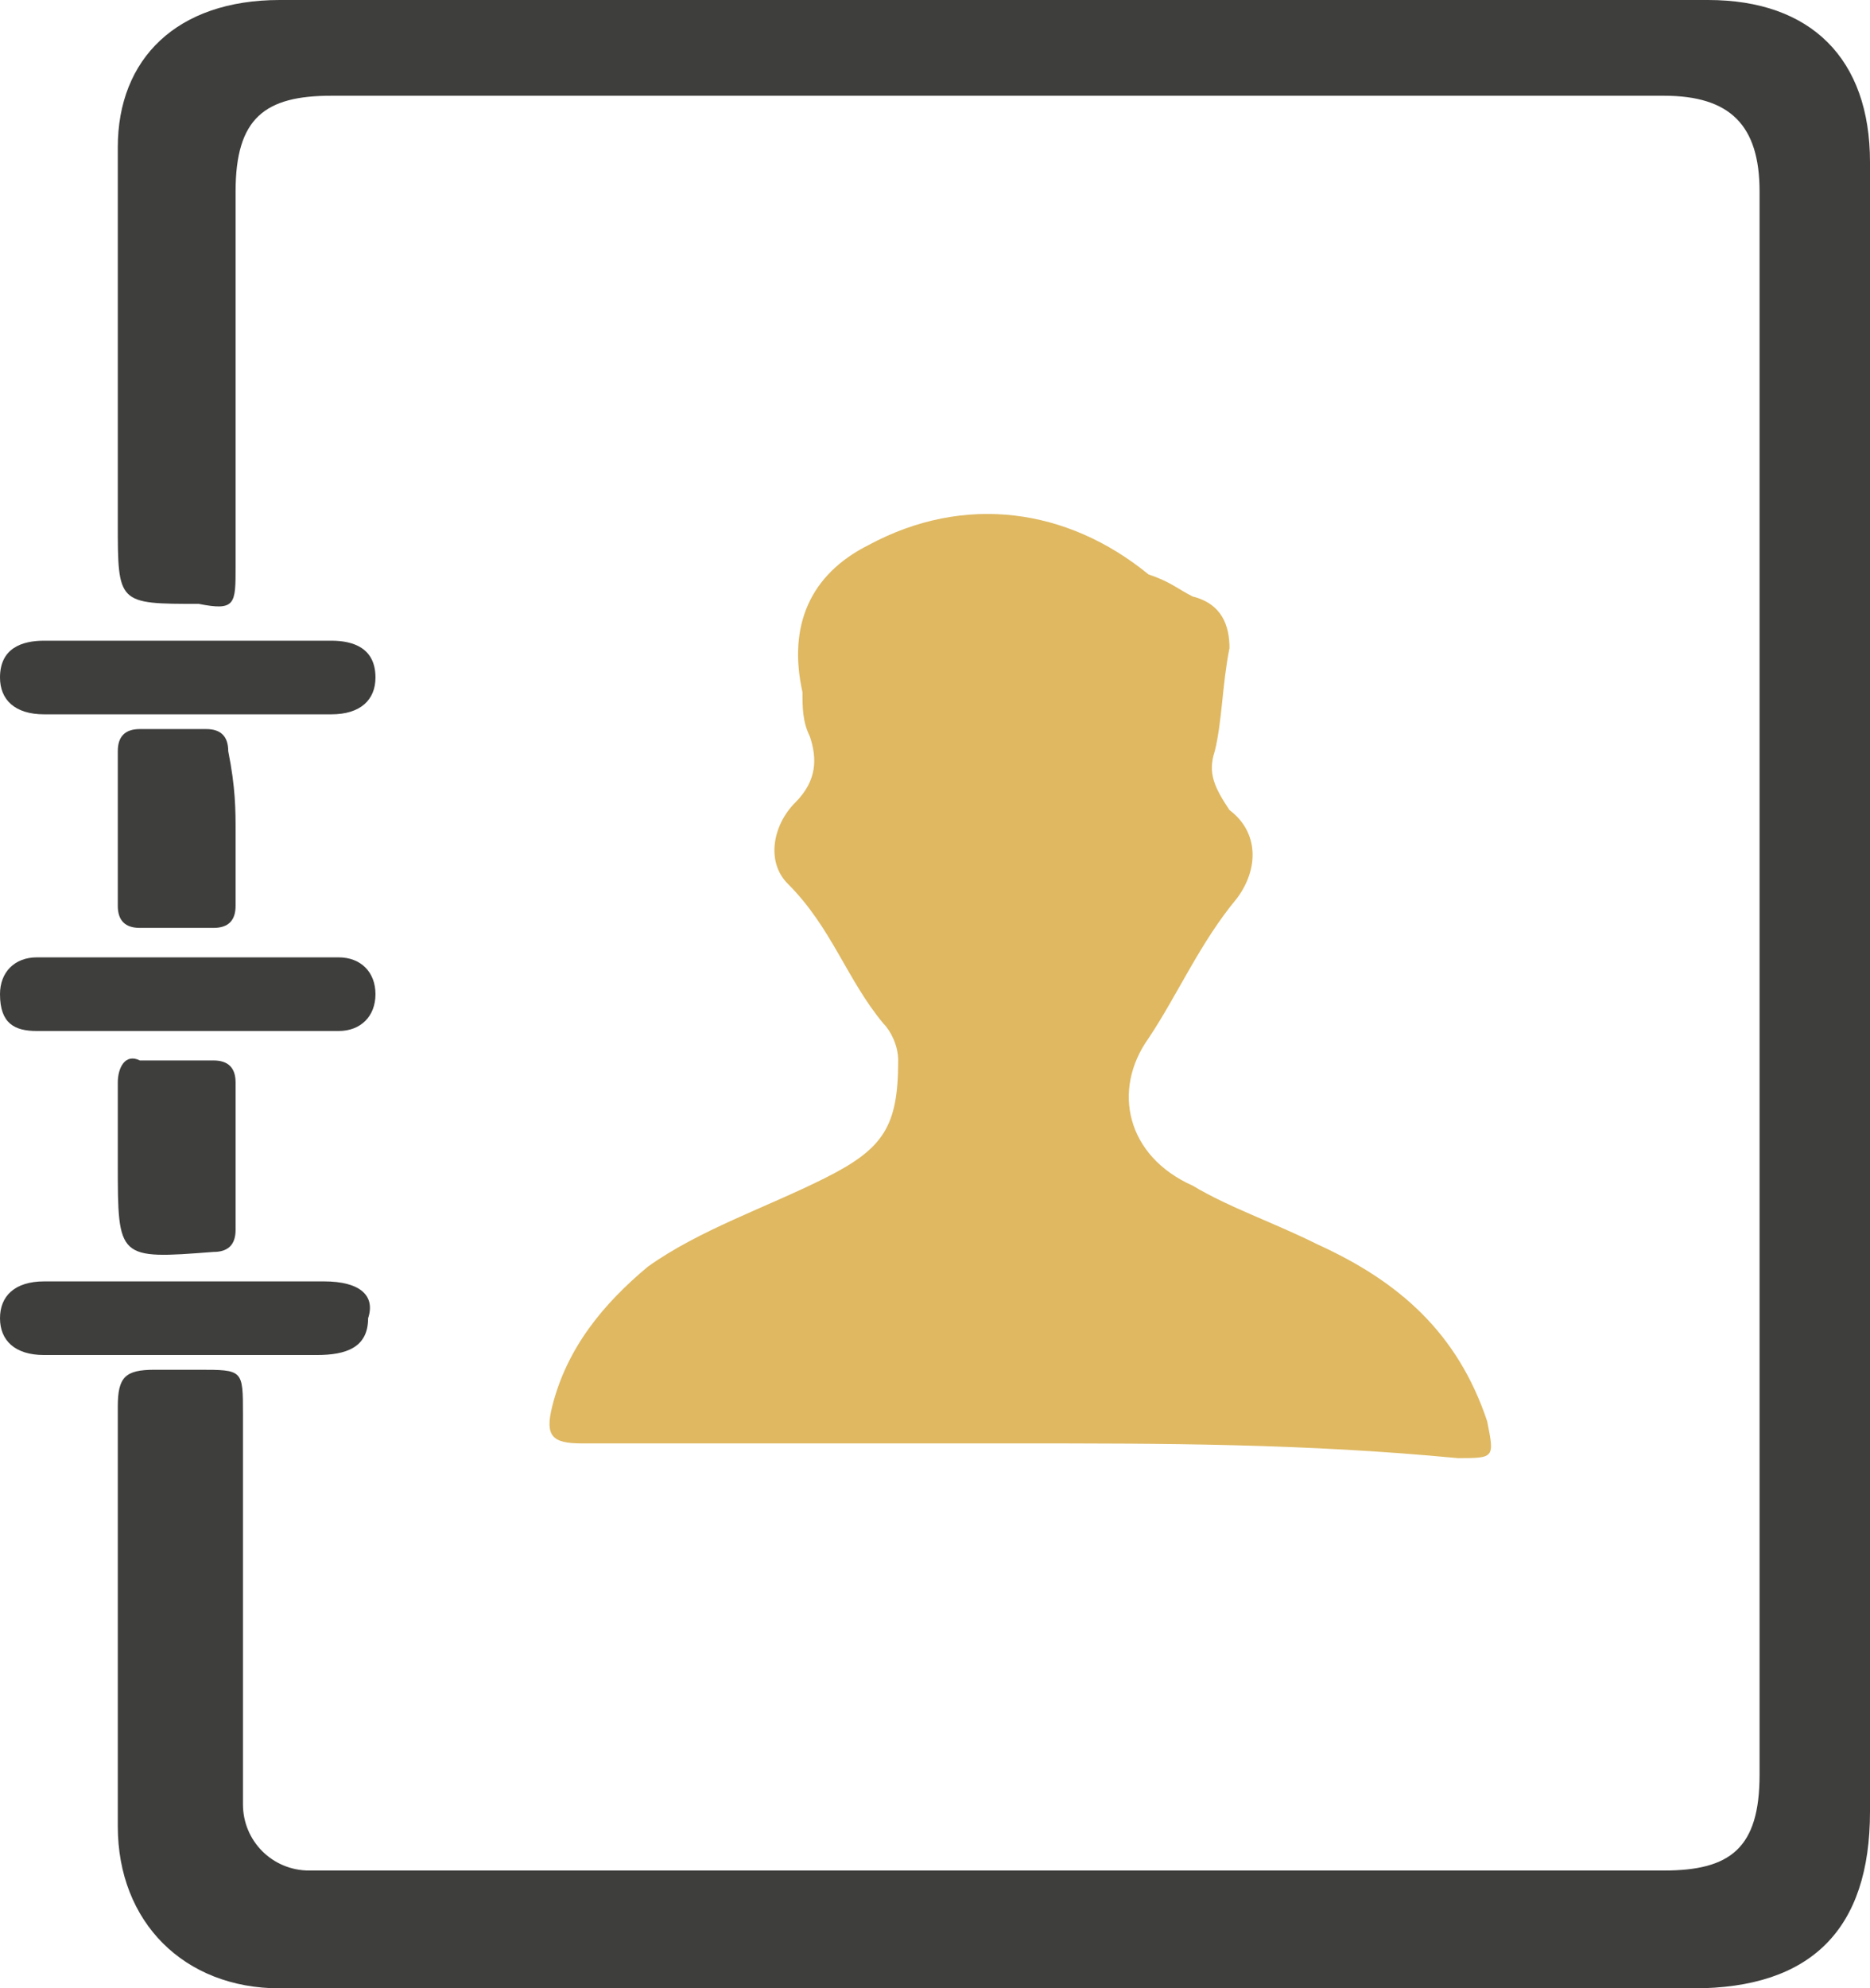
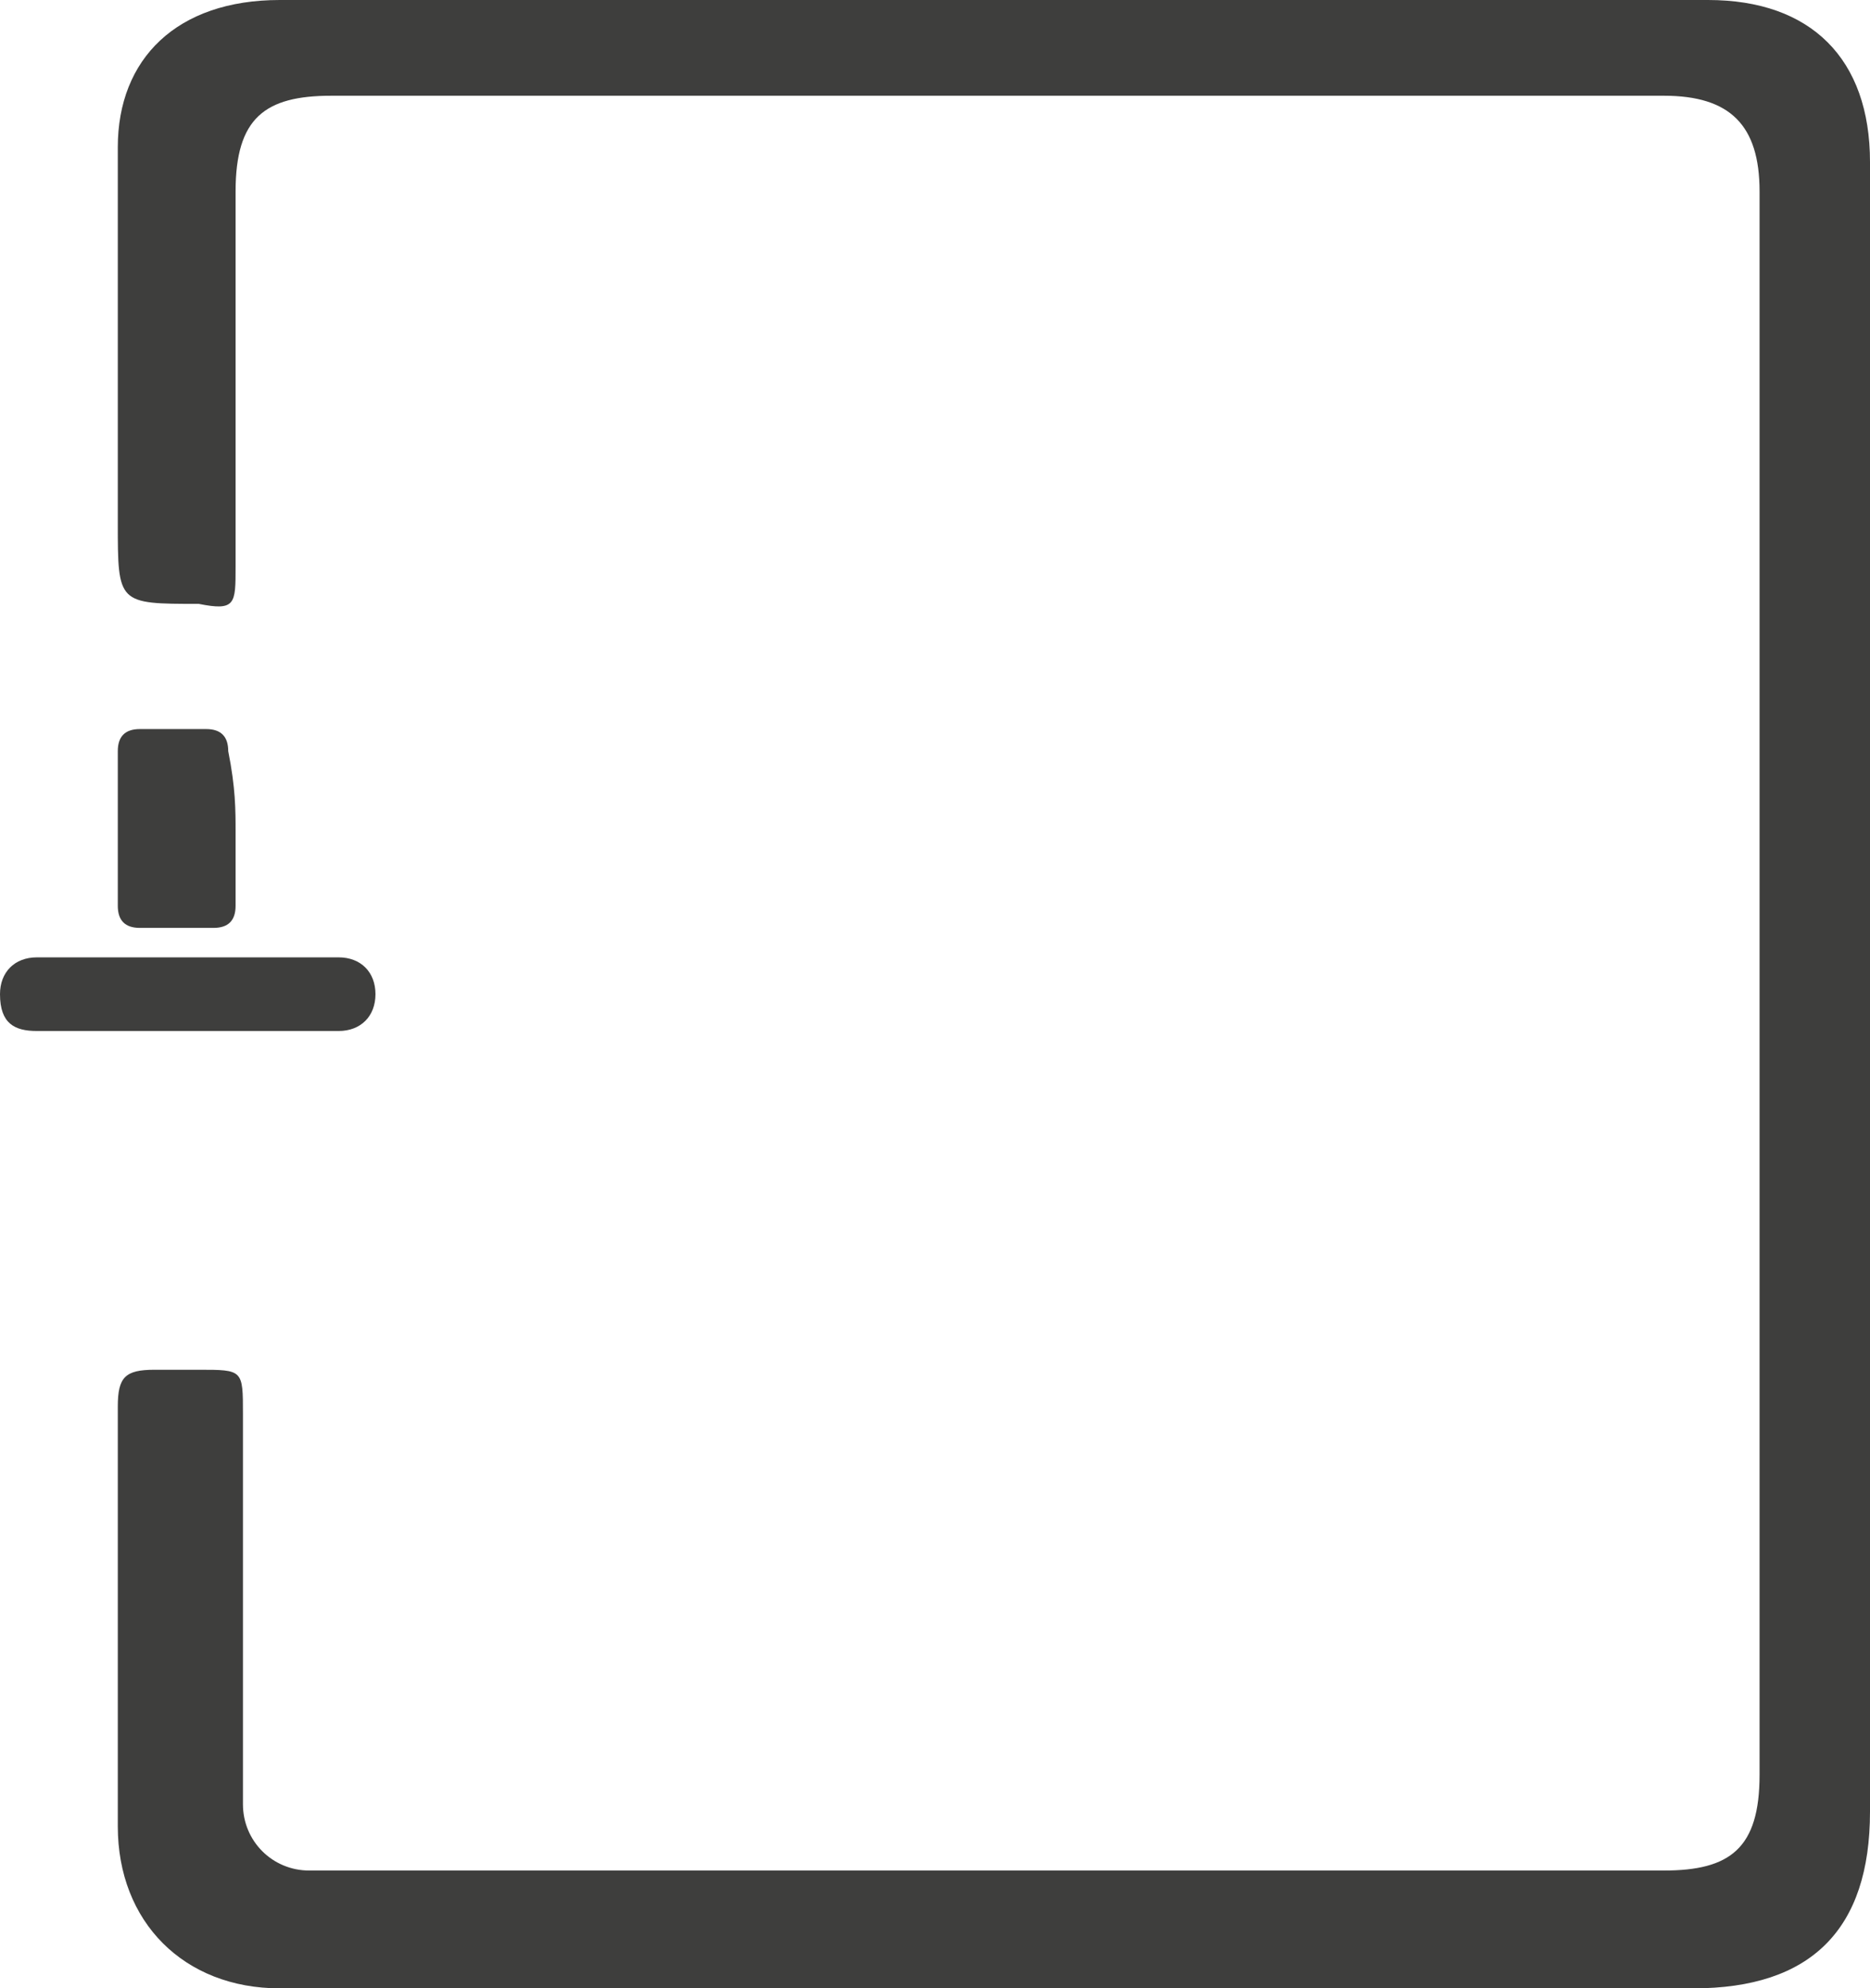
<svg xmlns="http://www.w3.org/2000/svg" version="1.1" id="Warstwa_1" x="0px" y="0px" width="25.4px" height="27px" viewBox="0 0 25.4 27" style="enable-background:new 0 0 25.4 27;" xml:space="preserve">
  <style type="text/css">
	.st0{fill:#363636;}
	.st1{fill:#E0B861;}
	.st2{fill:#DFB861;}
	.st3{fill:#3E3E3D;}
	.st4{fill:#FBFAF9;}
	.st5{fill:#3C3C3C;}
	.st6{fill:#DEB55F;}
	.st7{fill:#DEB560;}
	.st8{fill:#DDB45D;}
	.st9{fill:#393939;}
	.st10{fill:#3B3B3B;}
	.st11{fill:#E2C07A;}
	.st12{fill:none;stroke:#363636;stroke-width:1.2;stroke-miterlimit:10;}
</style>
  <g>
    <path class="st3" d="M25.4,13.5c0,3.7,0,7.4,0,11.1c0,1.6-0.8,2.4-2.4,2.4c-6.4,0-12.8,0-19.2,0c-1.3,0-2.2-0.9-2.2-2.2   c0-1.9,0-3.8,0-5.7c0-0.4,0.1-0.5,0.5-0.5c0.2,0,0.4,0,0.6,0c0.6,0,0.6,0,0.6,0.6c0,1.6,0,3.3,0,4.9c0,0.1,0,0.3,0,0.4   c0,0.5,0.4,0.9,0.9,0.9c0.1,0,0.2,0,0.3,0c6,0,12.1,0,18.1,0c0.9,0,1.3-0.3,1.3-1.3c0-7.2,0-14.4,0-21.5c0-0.9-0.4-1.3-1.3-1.3   c-6,0-12,0-18.1,0c-0.9,0-1.3,0.3-1.3,1.3c0,1.7,0,3.4,0,5.1c0,0.5,0,0.6-0.5,0.5c-1.1,0-1.1,0-1.1-1.1c0-1.7,0-3.4,0-5.1   C1.6,0.8,2.4,0,3.8,0c3.5,0,7,0,10.5,0c3,0,5.9,0,8.9,0c1.4,0,2.2,0.8,2.2,2.2C25.4,6,25.4,9.7,25.4,13.5z" />
-     <path class="st2" d="M13.8,19.6c-2,0-3.9,0-5.9,0c-0.4,0-0.5-0.1-0.4-0.5c0.2-0.8,0.7-1.4,1.3-1.9c0.7-0.5,1.6-0.8,2.4-1.2   c0.8-0.4,1-0.7,1-1.6c0-0.2-0.1-0.4-0.2-0.5c-0.5-0.6-0.7-1.3-1.3-1.9c-0.3-0.3-0.2-0.8,0.1-1.1c0.3-0.3,0.3-0.6,0.2-0.9   c-0.1-0.2-0.1-0.4-0.1-0.6c-0.2-0.9,0.1-1.6,0.9-2c1.3-0.7,2.7-0.5,3.8,0.4C15.9,7.9,16,8,16.2,8.1c0.4,0.1,0.5,0.4,0.5,0.7   c-0.1,0.5-0.1,1-0.2,1.4c-0.1,0.3,0,0.5,0.2,0.8c0.4,0.3,0.4,0.8,0.1,1.2c-0.5,0.6-0.8,1.3-1.2,1.9c-0.5,0.7-0.3,1.6,0.6,2   c0.5,0.3,1.1,0.5,1.7,0.8c1.1,0.5,1.9,1.2,2.3,2.4c0.1,0.5,0.1,0.5-0.4,0.5C17.7,19.6,15.8,19.6,13.8,19.6z" />
    <path class="st3" d="M2.5,13c0.6,0,1.2,0,1.8,0c0.1,0,0.2,0,0.3,0c0.3,0,0.5,0.2,0.5,0.5c0,0.3-0.2,0.5-0.5,0.5c-1.4,0-2.7,0-4.1,0   C0.2,14,0,13.9,0,13.5C0,13.2,0.2,13,0.5,13C1.2,13,1.9,13,2.5,13z" />
-     <path class="st3" d="M2.5,9.7c-0.6,0-1.3,0-1.9,0C0.2,9.7,0,9.5,0,9.2c0-0.4,0.3-0.5,0.6-0.5c1.3,0,2.6,0,3.9,0   c0.3,0,0.6,0.1,0.6,0.5c0,0.3-0.2,0.5-0.6,0.5C3.8,9.7,3.2,9.7,2.5,9.7z" />
-     <path class="st3" d="M2.5,18.4c-0.6,0-1.2,0-1.9,0c-0.4,0-0.6-0.2-0.6-0.5c0-0.3,0.2-0.5,0.6-0.5c1.3,0,2.6,0,3.8,0   c0.5,0,0.7,0.2,0.6,0.5c0,0.4-0.3,0.5-0.7,0.5C3.8,18.4,3.2,18.4,2.5,18.4z" />
    <path class="st3" d="M3.2,11.3c0,0.3,0,0.7,0,1c0,0.2-0.1,0.3-0.3,0.3c-0.3,0-0.6,0-1,0c-0.2,0-0.3-0.1-0.3-0.3c0-0.7,0-1.4,0-2.1   c0-0.2,0.1-0.3,0.3-0.3c0.3,0,0.6,0,0.9,0c0.2,0,0.3,0.1,0.3,0.3C3.2,10.7,3.2,11,3.2,11.3C3.2,11.3,3.2,11.3,3.2,11.3z" />
-     <path class="st3" d="M3.2,15.7c0,0.3,0,0.7,0,1c0,0.2-0.1,0.3-0.3,0.3c-1.3,0.1-1.3,0.1-1.3-1.2c0-0.4,0-0.8,0-1.1   c0-0.2,0.1-0.4,0.3-0.3c0.3,0,0.6,0,1,0c0.2,0,0.3,0.1,0.3,0.3C3.2,15,3.2,15.3,3.2,15.7C3.2,15.7,3.2,15.7,3.2,15.7z" />
  </g>
</svg>